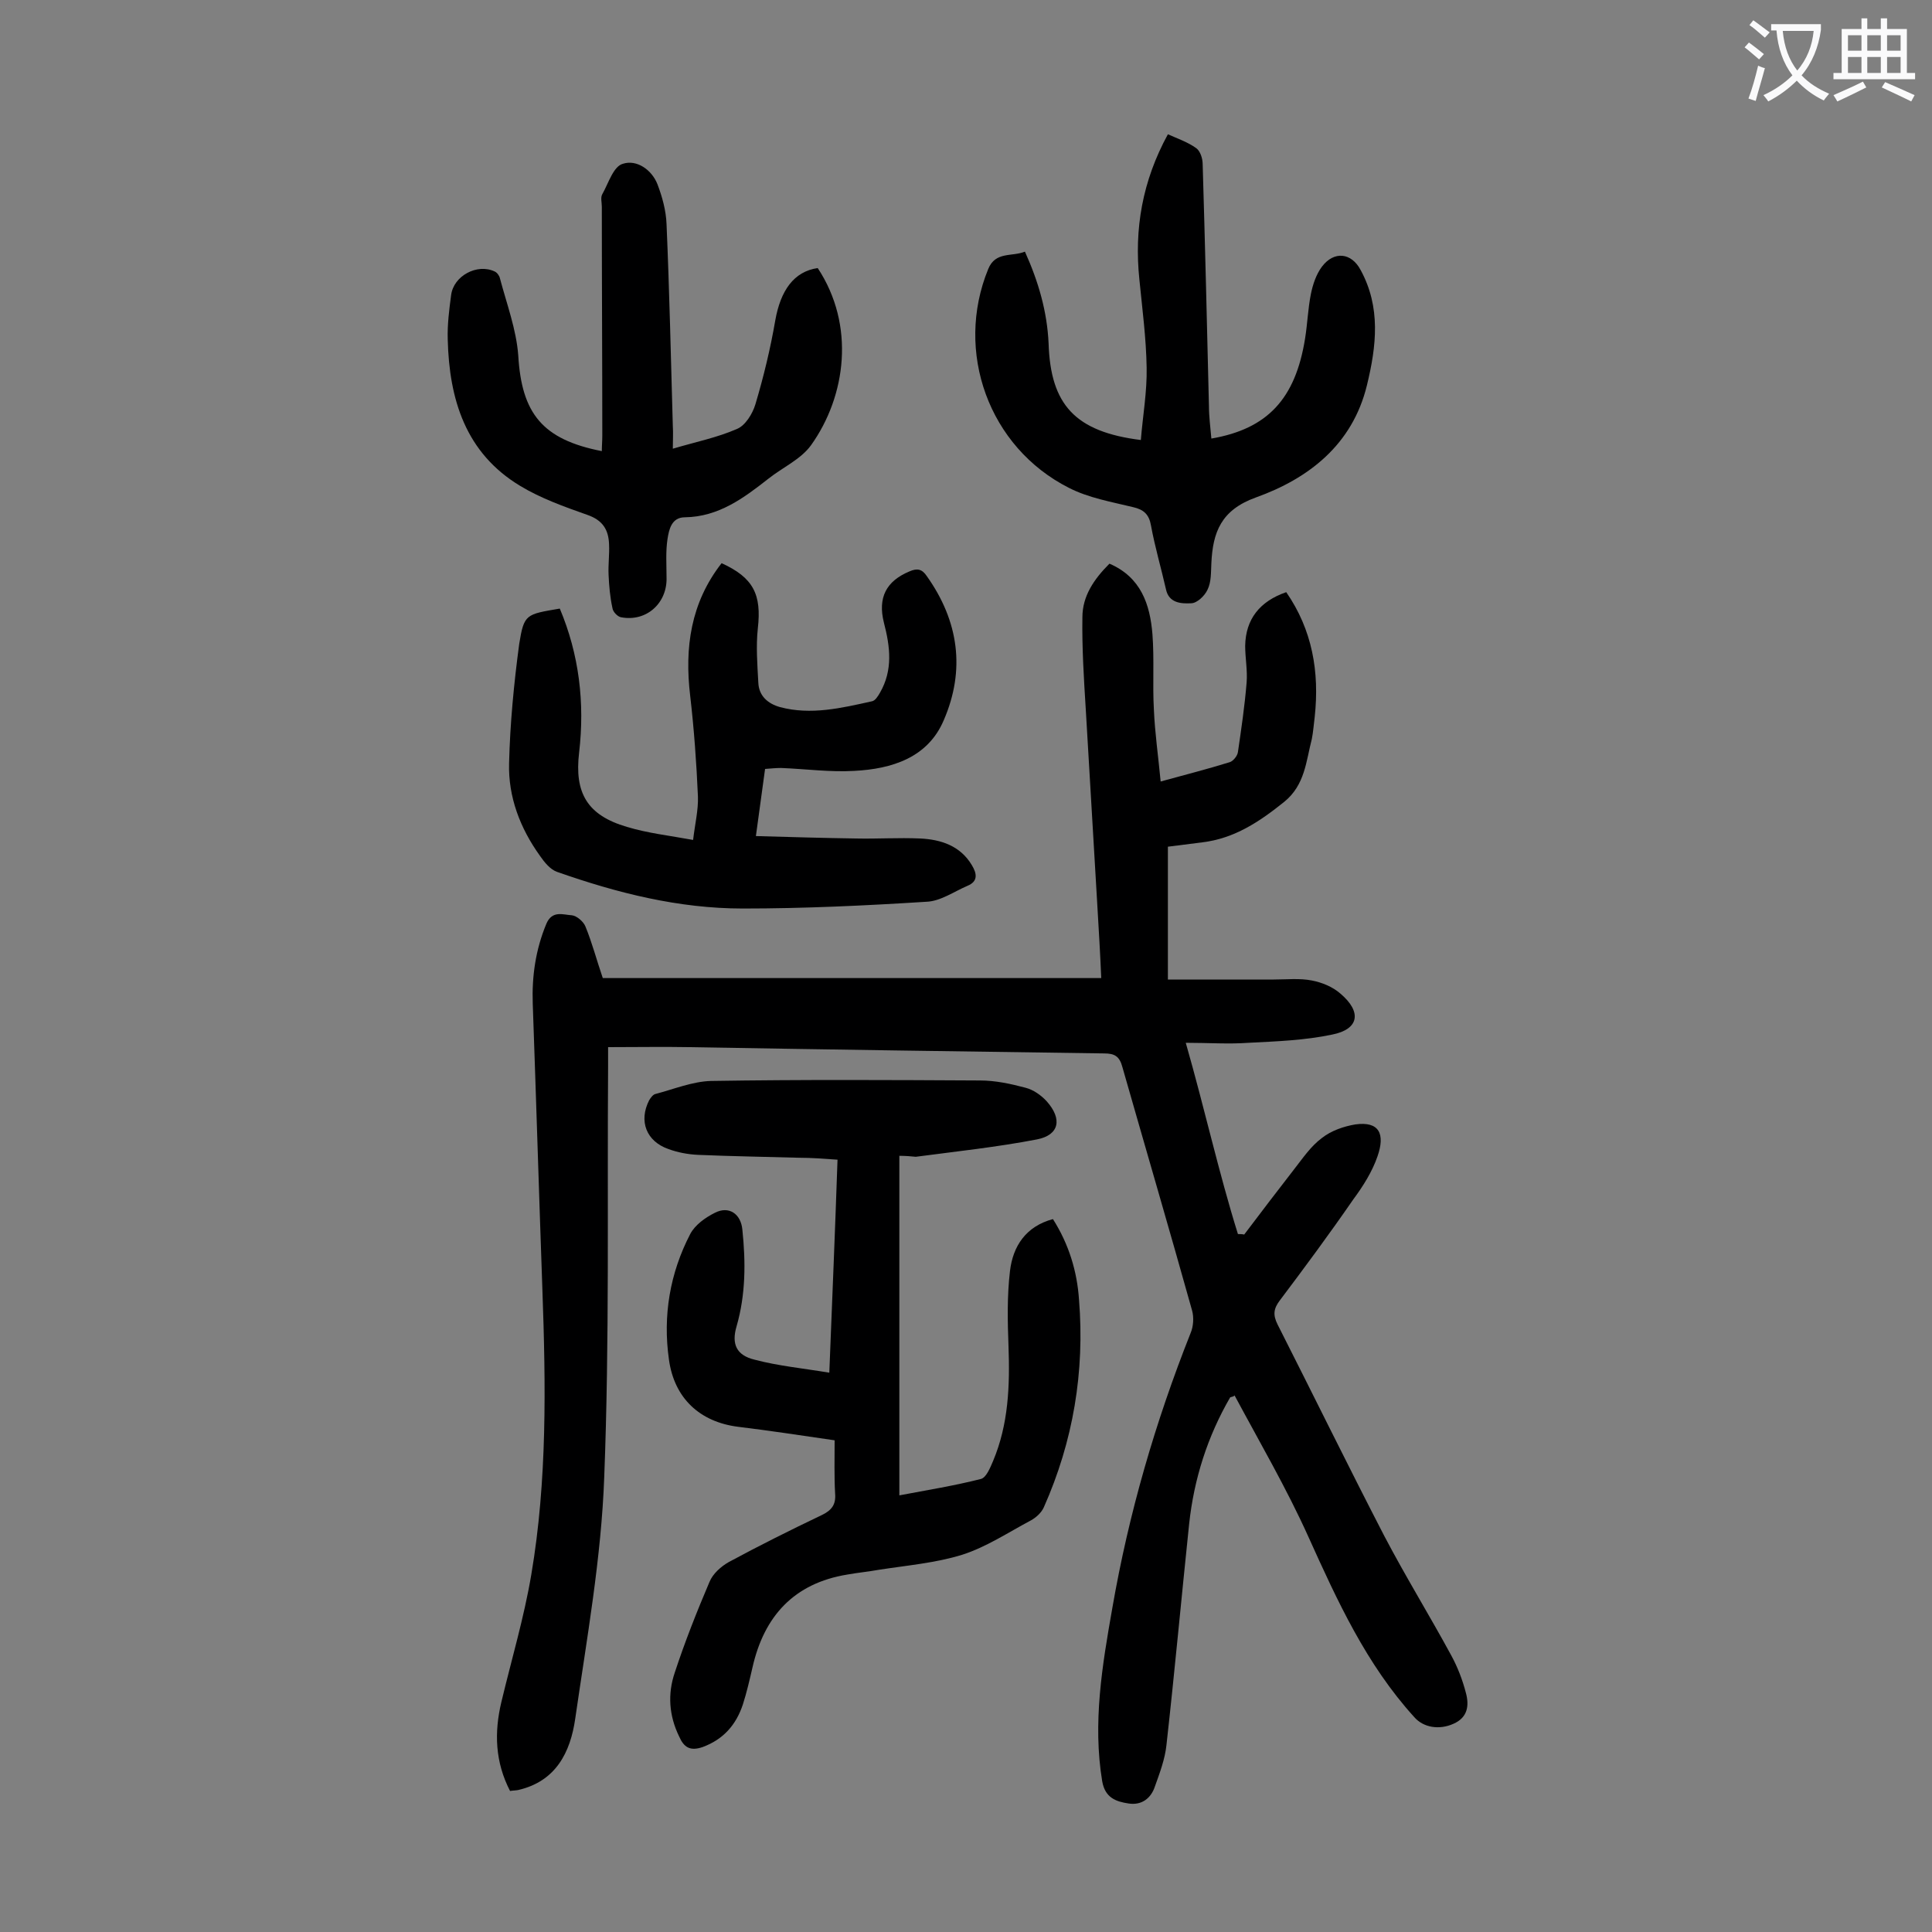
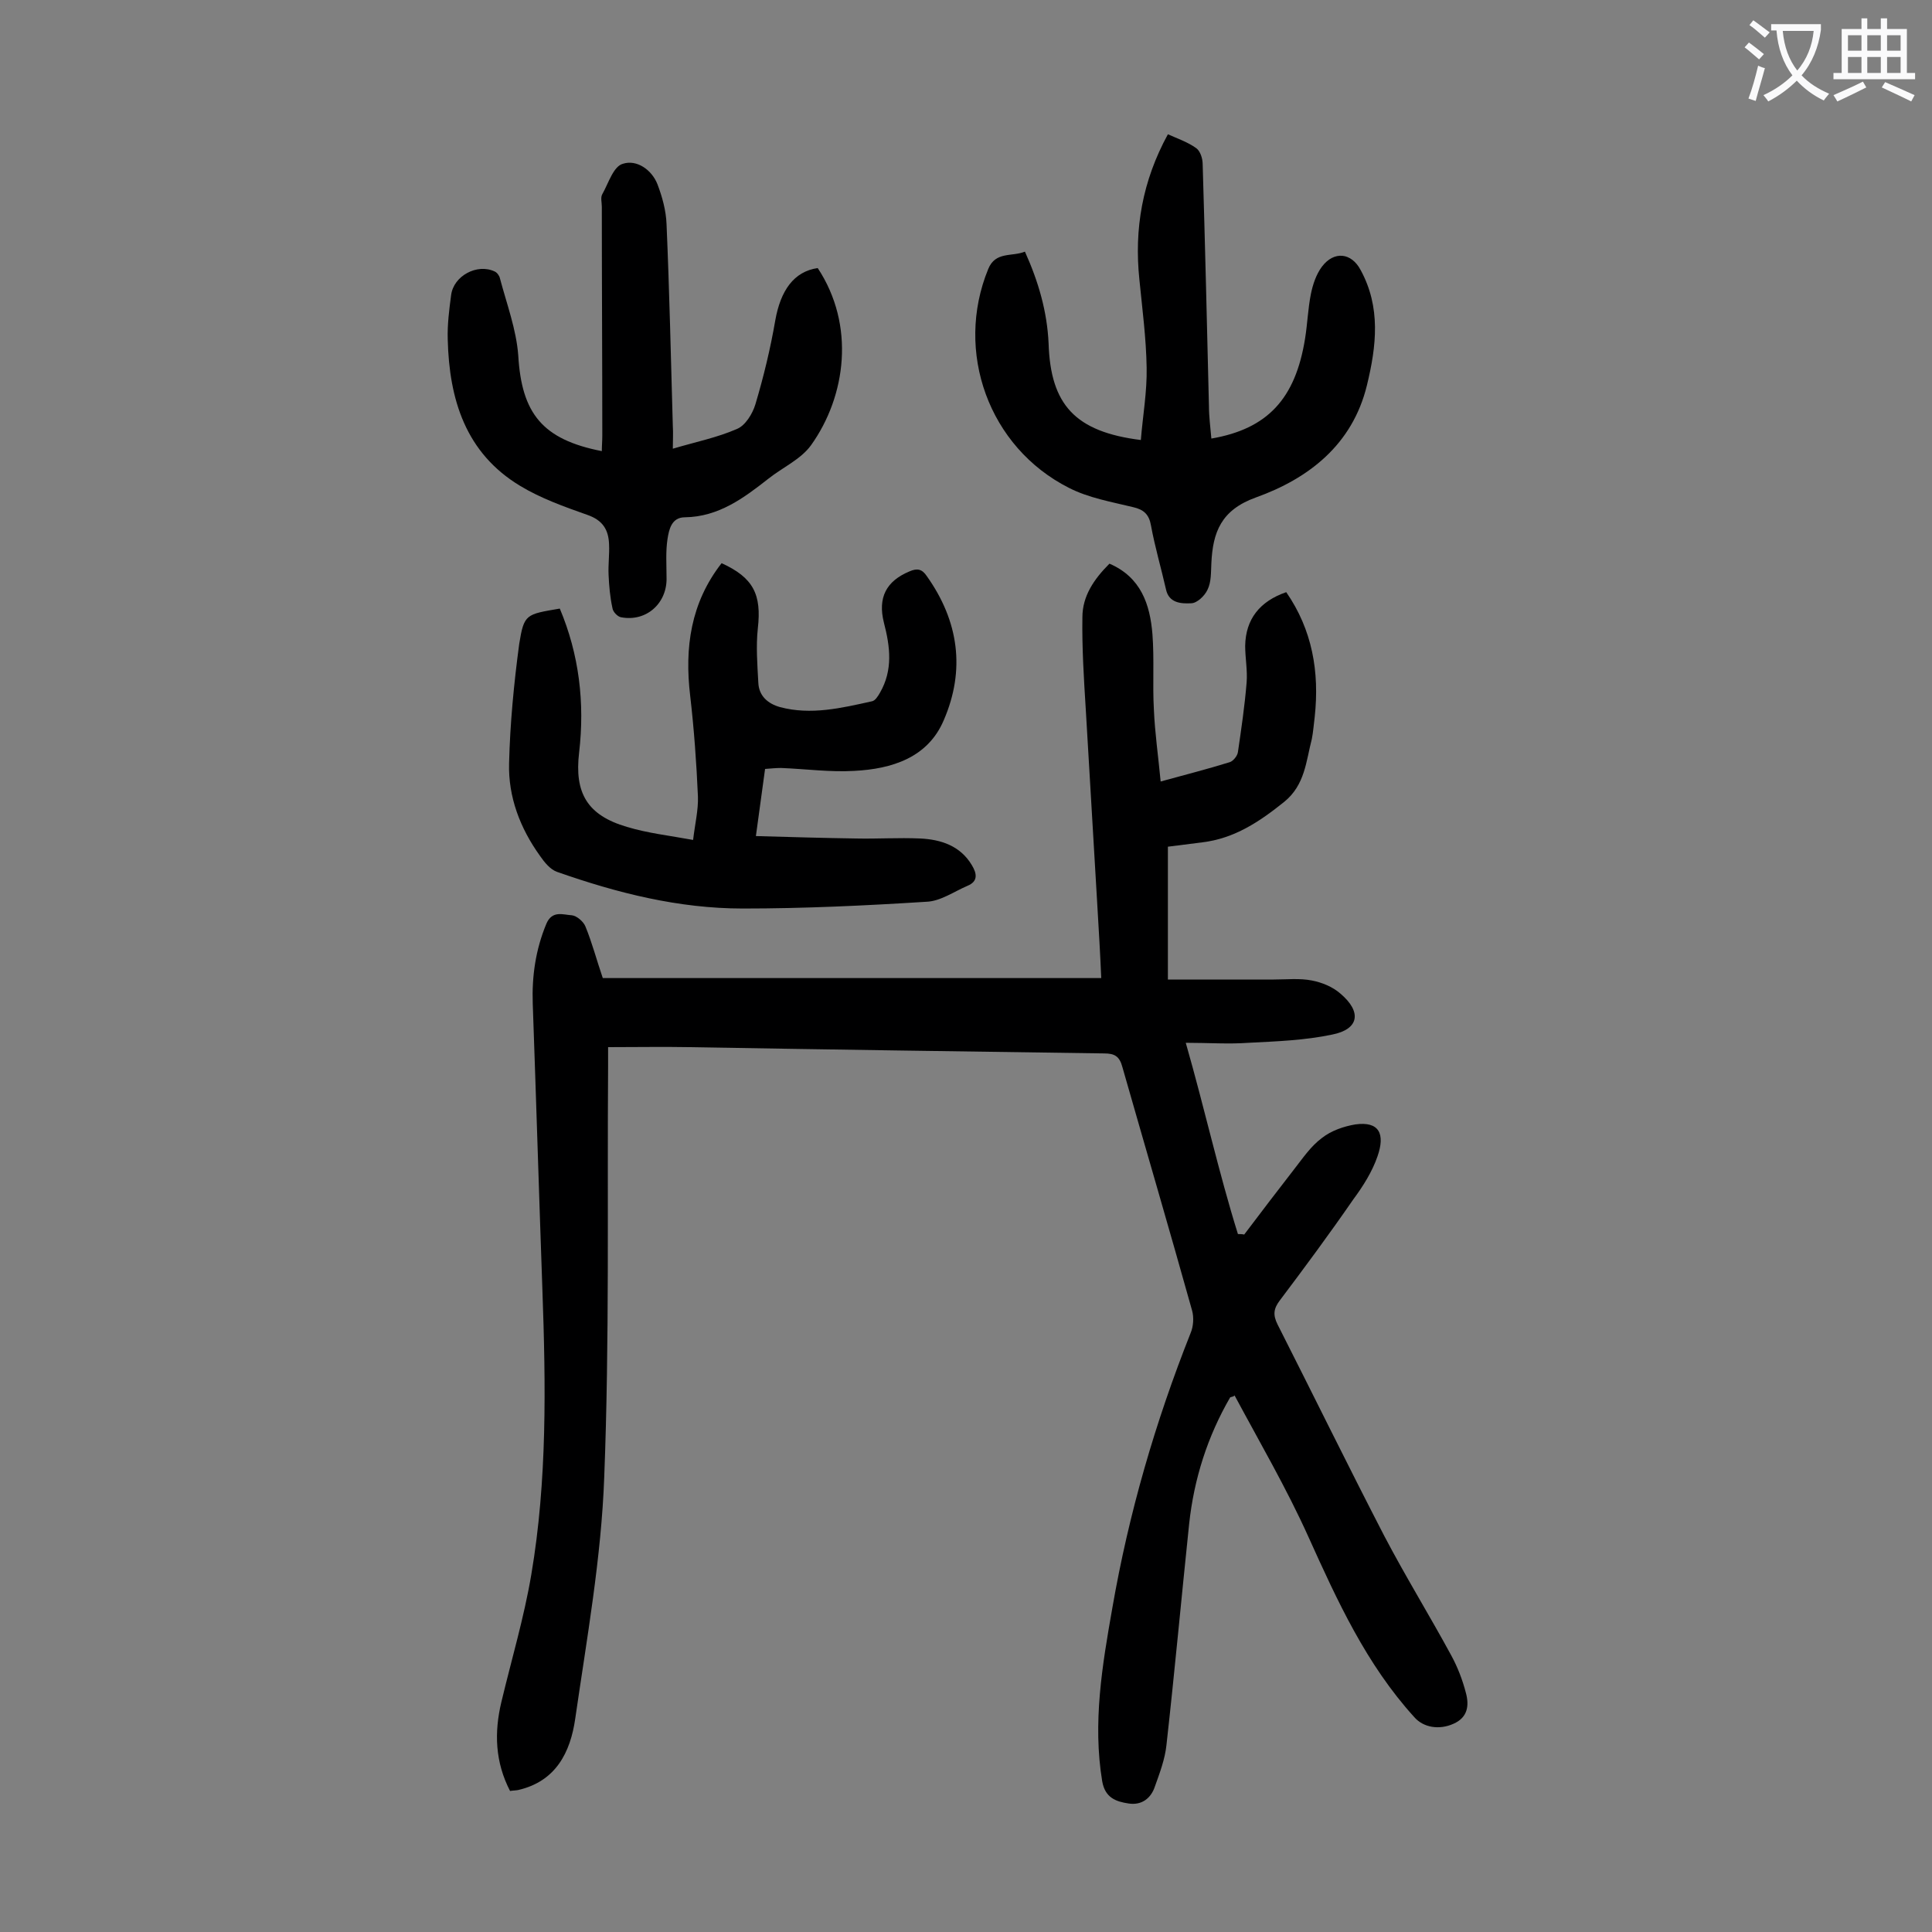
<svg xmlns="http://www.w3.org/2000/svg" enable-background="new 0 0 400 400" viewBox="0 0 400 400">
  <rect x="0" y="0" width="400" height="400" fill="#808080" stroke="none" />
  <g fill="#000001">
    <path d="m254.7 289.3c-4.7 8.1-7.5 16.9-8.5 26.2-1.6 15.3-3 30.6-4.7 45.8-.3 2.9-1.4 5.8-2.4 8.6-.8 2.4-2.7 3.9-5.4 3.5s-4.9-1.2-5.5-4.6c-2-12.1 0-24 2.1-35.9 3.4-19.6 8.9-38.5 16.2-56.9.6-1.4.7-3.3.3-4.7-4.7-16.8-9.6-33.5-14.4-50.3-.6-2.3-1.6-2.9-3.8-2.9-28.6-.4-57.2-.8-85.9-1.3-5.4-.1-10.8 0-16.8 0v3.8c-.2 28.4.3 56.9-.8 85.2-.6 16.7-3.6 33.4-6 50-1 7-4 13-11.8 14.8-.5.1-1.1.1-1.7.2-3.1-6-3.3-12.1-1.8-18.4 2.1-8.8 4.7-17.5 6.2-26.4 3.3-19.5 3-39.2 2.3-58.9-.7-19.8-1.3-39.6-2-59.3-.2-5.7.6-11.2 2.8-16.5 1.2-2.9 3.5-1.9 5.3-1.8 1 .1 2.4 1.3 2.8 2.3 1.4 3.4 2.3 6.9 3.6 10.7h103.2c-.2-4.8-.5-9.8-.8-14.9-.8-13.6-1.6-27.2-2.4-40.7-.4-6.4-.8-12.8-.7-19.1 0-4.4 2.4-7.9 5.6-11.1 6.5 2.8 8.4 8.4 8.9 14.6.4 5.2 0 10.4.3 15.6.2 4.8.9 9.6 1.4 14.9 5.1-1.4 9.8-2.6 14.3-4 .7-.2 1.6-1.3 1.7-2.1.7-4.8 1.4-9.5 1.8-14.4.2-2.5-.3-5.1-.3-7.6.1-5.5 3-9.2 8.5-11.1 5.4 7.8 6.9 16.5 5.9 25.8-.2 1.5-.3 3.1-.6 4.6-1.2 4.6-1.4 9.5-5.7 13-5.1 4.1-10.3 7.6-17 8.4-2.4.3-4.8.6-7.1.9v13.4 14.1h21.9c2.6 0 5.4-.3 7.9.2 2.1.4 4.3 1.3 5.9 2.7 4.5 3.8 3.9 7.4-1.7 8.5-5.7 1.2-11.5 1.4-17.3 1.7-4.1.3-8.3 0-13 0 3.9 13.6 6.8 26.8 10.8 39.6.4 0 .9 0 1.3.1 3.4-4.5 6.9-9.1 10.4-13.6 1.8-2.3 3.4-4.7 5.7-6.4 1.9-1.5 4.5-2.4 6.9-2.8 5-.7 6.2 2 4.6 6.6-1.1 3.2-3 6.2-5 8.9-4.9 7.1-10 14-15.2 20.9-1.3 1.7-1.5 3-.5 5 7.4 14.6 14.6 29.3 22.1 43.8 4.4 8.4 9.4 16.5 13.9 24.8 1.3 2.4 2.3 5 3 7.7.7 2.6.4 5.1-2.6 6.4-2.9 1.3-6.2.8-8.1-1.4-9.9-10.9-15.9-24-21.9-37.3-4.5-10-10.1-19.6-15.3-29.3-.1.2-.5.3-.9.4z" />
-     <path d="m186.2 239.3v70.3c5.8-1.1 11.4-2 16.9-3.4 1.1-.3 1.9-2.3 2.5-3.7 3.2-7.6 3.5-15.6 3.2-23.8-.2-5.2-.3-10.4.3-15.5.6-5.2 3.3-9.3 8.9-10.8 3.3 5.2 5 10.8 5.4 16.7 1.2 14.9-1.2 29.3-7.3 43-.5 1.1-1.6 2.1-2.7 2.7-4.7 2.5-9.2 5.5-14.2 7.1-5.5 1.7-11.4 2.2-17.2 3.1-2.2.4-4.4.6-6.6 1-11 1.8-17.2 8.6-19.6 19.2-.6 2.6-1.2 5.2-2 7.7-1.4 4.2-4 7.2-8.3 8.8-2.6.9-3.9.1-4.9-2.2-2.1-4.3-2.4-8.8-.9-13.2 2.1-6.4 4.6-12.7 7.2-18.8.7-1.7 2.4-3.2 4-4.1 6.3-3.4 12.7-6.6 19.2-9.7 2.1-1 3-2.2 2.8-4.5-.2-3.6-.1-7.3-.1-11-6.9-1-13.4-2-20-2.8-7.9-1-13.2-5.9-14.3-13.9-1.3-9.1.2-17.9 4.4-26 1-1.9 3.1-3.4 5.1-4.4 2.9-1.5 5.4.2 5.7 3.5.7 6.7.7 13.4-1.2 20-1.1 3.7 0 6 3.7 6.9 4.9 1.3 10.1 1.8 15.5 2.7.6-15.2 1.2-29.4 1.7-44.1-2.8-.2-5.4-.4-8-.4-7-.2-13.9-.3-20.9-.6-2.1-.1-4.2-.5-6.1-1.2-4.6-1.6-6.2-5.8-4-10.1.3-.5.8-1.2 1.3-1.3 3.8-1 7.7-2.6 11.5-2.7 18.6-.3 37.2-.2 55.7-.1 3.2 0 6.4.7 9.4 1.5 1.6.4 3.2 1.5 4.4 2.8 3.3 3.7 2.6 7-2 7.9-8.3 1.6-16.8 2.5-25.1 3.6-1-.1-2.1-.2-3.4-.2z" />
    <path d="m115.9 126c4 9.5 5.2 19.5 4 29.8-1 8.4 1.7 13 9.9 15.4 4.3 1.3 8.8 1.8 13.7 2.7.4-3.4 1.1-6.2 1-9-.3-6.9-.8-13.9-1.6-20.8-1.2-10 .1-19.3 6.5-27.5 6.6 3 8.3 6.5 7.5 13.5-.4 3.7-.1 7.5.1 11.2.1 2.8 2 4.4 4.5 5.1 6.4 1.7 12.7.2 19-1.2.7-.1 1.3-1.1 1.7-1.8 2.7-4.7 2.1-9.5.8-14.5-1.3-5.2.5-8.6 5.3-10.6 1.6-.7 2.6-.5 3.6 1 6.6 9.3 8 19.4 3.5 29.8-3.3 7.8-10.8 10.1-18.5 10.5-5 .3-10.1-.4-15.2-.6-1 0-2 .1-3.3.2-.6 4.4-1.2 8.8-1.9 13.9 7.1.2 13.9.4 20.7.5 4.4.1 8.8-.2 13.3 0 4.3.2 8.3 1.5 10.7 5.5 1.1 1.8 1.3 3.4-.9 4.3-2.8 1.2-5.6 3.2-8.5 3.3-12.7.8-25.3 1.4-38 1.4-13.3 0-26-3.2-38.5-7.6-1.4-.5-2.6-2-3.5-3.3-4.1-5.7-6.6-12.2-6.4-19.2.2-8.2 1-16.5 2.1-24.7 1-6.2 1.4-6.1 8.4-7.3z" />
    <path d="m250.8 90.8c11.6-2 17.4-8.2 19.4-20.7.5-3.1.6-6.2 1.2-9.2.4-2 1.1-4.1 2.3-5.7 2.5-3.3 6.1-2.9 8 .7 4.2 7.7 3.3 15.7 1.3 23.9-3 12.3-12.1 19.3-23 23.2-7.2 2.6-8.9 7.2-9.2 13.6-.1 1.9 0 3.9-.8 5.5-.6 1.3-2.2 2.8-3.4 2.8-2 .1-4.6 0-5.2-2.9-1-4.4-2.3-8.8-3.1-13.2-.4-2.3-1.5-3.3-3.7-3.8-4.5-1.1-9.2-1.9-13.3-4-16.6-8.4-23.7-28.2-16.7-45.3 1.5-3.7 4.9-2.5 7.6-3.6 2.8 6.2 4.6 12.4 4.9 19 .4 12.7 5.5 18.3 19.1 20 .4-5 1.3-10 1.2-15-.1-6.1-.9-12.1-1.5-18.2-1.1-10.5.6-20.4 5.9-30.1 2 .9 4.1 1.6 5.9 2.9.8.6 1.3 2.1 1.3 3.3.5 16.7.9 33.4 1.3 50.1 0 2.1.3 4.4.5 6.7z" />
    <path d="m139.3 92.9c4.7-1.4 9.2-2.3 13.3-4.1 1.7-.7 3.2-3.1 3.8-5.1 1.7-5.7 3.1-11.5 4.1-17.3 1.1-6.3 3.9-10.2 8.8-10.9 7.8 11.8 5.9 26.5-1.4 36.7-2.1 2.9-5.9 4.6-8.8 6.9-5.1 4-10.3 7.9-17.3 8-2.8 0-3.3 2.6-3.6 4.5-.4 2.6-.2 5.3-.2 7.9.2 5.3-4.1 9.3-9.4 8.3-.7-.1-1.7-1.1-1.8-1.9-.5-2.3-.7-4.6-.8-6.9-.1-2.1.2-4.2.1-6.3-.1-3-1.3-5-4.5-6.1-4.8-1.7-9.6-3.4-13.9-6-11.3-6.8-14.7-17.9-15-30.3-.1-3.1.3-6.2.7-9.2.5-4 5.4-6.6 9-4.9.5.2 1 .9 1.1 1.4 1.4 5.3 3.4 10.6 3.8 16 .7 12 5 17.4 17.3 19.8 0-1.1.1-2.1.1-3.2 0-15.8-.1-31.6-.1-47.4 0-.9-.3-1.9.1-2.6 1.3-2.3 2.3-5.8 4.3-6.3 2.8-.9 5.9 1.2 7.1 4.2 1 2.6 1.8 5.5 1.9 8.3.6 13.9.9 27.8 1.3 41.8.1 1.5 0 2.9 0 4.7z" />
  </g>
  <path d="m362.1 8.8c1.1.8 2.1 1.6 3.1 2.4l-1 1.1c-1.3-1.1-2.3-2-3-2.5zm1.9 4.8c.5.2.9.4 1.4.5-.6 2.3-1.3 4.5-1.9 6.8l-1.5-.5c.8-2.1 1.4-4.3 2-6.8zm-1-9.4c1.3.9 2.4 1.8 3.4 2.5l-1 1.1c-1.4-1.2-2.4-2.1-3.2-2.6zm3.7 2.2v-1.4h10.3v1.2c-.5 3.6-1.8 6.8-4 9.4 1.5 1.6 3.4 2.8 5.7 3.8-.3.4-.7.8-1.1 1.4-2.3-1.1-4.1-2.5-5.6-4.1-1.6 1.6-3.6 3.1-5.9 4.3-.3-.5-.7-.9-1-1.3 2.4-1.1 4.4-2.5 6-4.1-1.9-2.5-3-5.6-3.3-9.3h-1.1zm8.8 0h-6.4c.3 3.3 1.3 6 3 8.2 2-2.3 3.1-5.1 3.4-8.2z" fill="#fafafb" />
  <path d="m385.3 3.8h1.3v2.2h2.8v-2.2h1.3v2.2h4.1v9.1h1.7v1.3h-16.9v-1.3h1.7v-9.1h4.1v-2.2zm.4 13.1.7 1.2c-1.8.9-3.8 1.9-6 2.9-.2-.4-.5-.8-.8-1.3 2.3-1 4.3-1.9 6.1-2.8zm-3.1-6.4h2.8v-3.2h-2.8zm0 4.6h2.8v-3.3h-2.8zm4-4.6h2.8v-3.2h-2.8zm0 4.6h2.8v-3.3h-2.8zm3.7 1.9c2.1.9 4.1 1.8 6.1 2.7l-.7 1.3c-2.2-1.1-4.2-2-6.1-2.9zm3.2-9.7h-2.8v3.2h2.8zm-2.8 7.8h2.8v-3.3h-2.8z" fill="#fafafb" />
</svg>